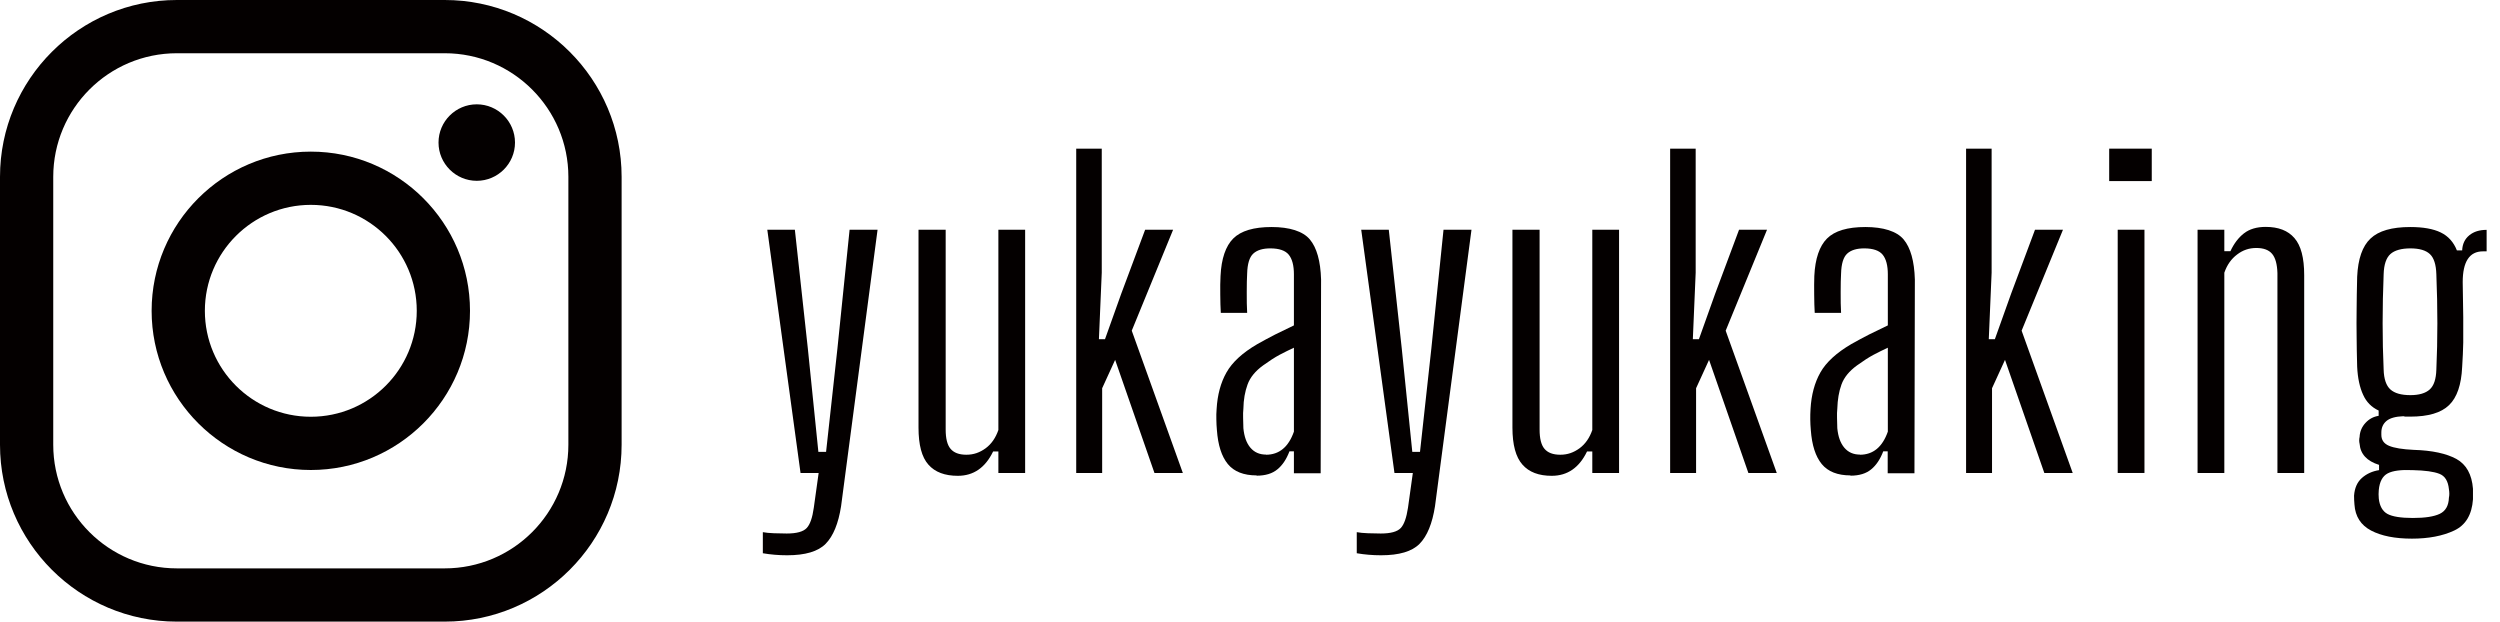
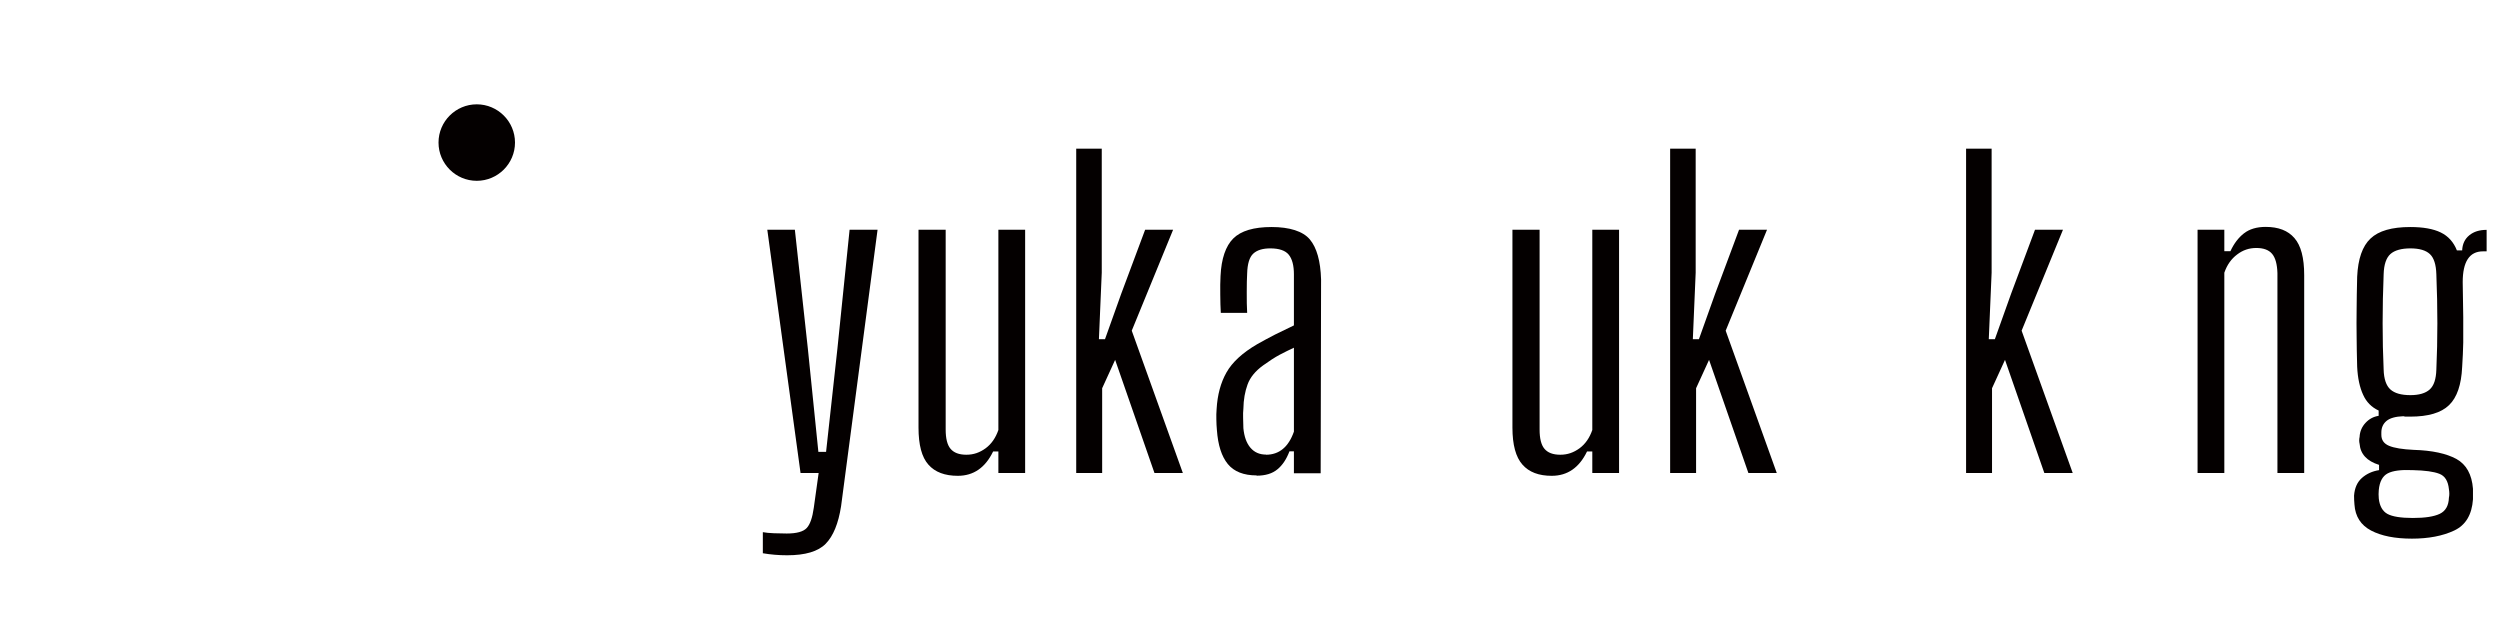
<svg xmlns="http://www.w3.org/2000/svg" version="1.1" viewBox="0 0 185 46">
  <defs>
    <style>
      .cls-1 {
        fill: #e61f19;
        opacity: 0;
      }

      .cls-2 {
        fill: #040000;
      }
    </style>
  </defs>
  <g>
    <g id="_レイヤー_1" data-name="レイヤー_1">
      <rect class="cls-1" y="0" width="185" height="46" />
      <g>
-         <path class="cls-2" d="M32.91,46H13.09c-7.22,0-13.09-5.87-13.09-13.09V13.09C0,5.87,5.87,0,13.09,0h19.82c7.22,0,13.09,5.87,13.09,13.09v19.82c0,7.22-5.87,13.09-13.09,13.09ZM13.09,3.94c-5.05,0-9.15,4.1-9.15,9.15v19.82c0,5.05,4.1,9.15,9.15,9.15h19.82c5.05,0,9.15-4.1,9.15-9.15V13.09c0-5.04-4.1-9.15-9.15-9.15H13.09Z" />
-         <path class="cls-2" d="M23,34.78c-6.49,0-11.78-5.28-11.78-11.78s5.28-11.78,11.78-11.78,11.78,5.28,11.78,11.78-5.28,11.78-11.78,11.78ZM23,15.16c-4.32,0-7.84,3.51-7.84,7.84s3.51,7.84,7.84,7.84,7.84-3.51,7.84-7.84-3.51-7.84-7.84-7.84Z" />
        <path class="cls-2" d="M38.11,10.55c0,1.56-1.27,2.83-2.83,2.83s-2.83-1.27-2.83-2.83,1.27-2.83,2.83-2.83,2.83,1.27,2.83,2.83Z" />
      </g>
      <g>
        <path class="cls-2" d="M59.24,35l-2.46-18h2.04l.96,8.79.78,7.65h.57l.84-7.65.9-8.79h2.07l-2.7,20.46c-.2,1.28-.58,2.21-1.14,2.78-.56.57-1.51.85-2.85.85-.62,0-1.22-.05-1.8-.15v-1.56c.22.04.49.07.82.08s.65.02.95.02c.74,0,1.23-.14,1.48-.41.25-.27.42-.77.52-1.49l.36-2.58h-1.35Z" />
        <path class="cls-2" d="M70.88,35.21c-.96,0-1.69-.27-2.18-.83-.49-.55-.73-1.46-.73-2.74v-14.64h2.01v14.79c0,.66.12,1.14.36,1.42.24.29.63.44,1.17.44s.99-.16,1.43-.48c.43-.32.74-.77.94-1.35v-14.82h1.98v18h-1.98v-1.59h-.39c-.58,1.2-1.45,1.8-2.61,1.8Z" />
        <path class="cls-2" d="M79.64,35V11h1.89v9.18l-.21,4.92h.45l1.2-3.36,1.77-4.74h2.07l-3.06,7.47,3.78,10.53h-2.1l-2.91-8.37-.96,2.1v6.27h-1.92Z" />
        <path class="cls-2" d="M92.99,35.18c-.96,0-1.67-.28-2.13-.84-.46-.56-.73-1.4-.81-2.52-.02-.26-.04-.52-.04-.78-.01-.26,0-.52.02-.78.06-1.04.3-1.94.73-2.7.43-.76,1.19-1.46,2.29-2.1.42-.24.86-.47,1.32-.71.46-.23.92-.45,1.38-.67v-3.78c0-.66-.13-1.14-.38-1.45-.25-.31-.71-.47-1.37-.47-.56,0-.98.13-1.26.39-.28.26-.43.75-.45,1.47-.02.34-.03.8-.03,1.38s0,1.09.03,1.53h-1.95c-.02-.38-.04-.83-.04-1.35-.01-.52,0-.98.02-1.38.06-1.28.38-2.21.94-2.77.57-.57,1.52-.85,2.84-.85s2.32.31,2.83.92c.51.61.79,1.6.83,2.96l-.03,14.34h-1.98v-1.62h-.33c-.22.58-.52,1.03-.89,1.33-.37.31-.88.47-1.54.47ZM93.68,33.65c.98,0,1.67-.57,2.07-1.71v-6.21c-.34.16-.69.33-1.05.52-.36.19-.77.46-1.23.79-.58.42-.96.89-1.15,1.41-.19.52-.3,1.12-.31,1.8-.02.2-.03.43-.02.68,0,.25.02.5.02.76.06.62.23,1.1.52,1.44.29.34.67.51,1.16.51Z" />
-         <path class="cls-2" d="M103.19,35l-2.46-18h2.04l.96,8.79.78,7.65h.57l.84-7.65.9-8.79h2.07l-2.7,20.46c-.2,1.28-.58,2.21-1.14,2.78-.56.57-1.51.85-2.85.85-.62,0-1.22-.05-1.8-.15v-1.56c.22.04.5.07.83.08s.64.02.95.02c.74,0,1.23-.14,1.48-.41.25-.27.42-.77.53-1.49l.36-2.58h-1.35Z" />
        <path class="cls-2" d="M114.83,35.21c-.96,0-1.68-.27-2.17-.83-.49-.55-.74-1.46-.74-2.74v-14.64h2.01v14.79c0,.66.12,1.14.36,1.42.24.29.63.44,1.17.44s.99-.16,1.43-.48c.43-.32.74-.77.94-1.35v-14.82h1.98v18h-1.98v-1.59h-.39c-.58,1.2-1.45,1.8-2.61,1.8Z" />
        <path class="cls-2" d="M123.59,35V11h1.89v9.18l-.21,4.92h.45l1.2-3.36,1.77-4.74h2.07l-3.06,7.47,3.78,10.53h-2.1l-2.91-8.37-.96,2.1v6.27h-1.92Z" />
-         <path class="cls-2" d="M136.94,35.18c-.96,0-1.67-.28-2.13-.84-.46-.56-.73-1.4-.81-2.52-.02-.26-.04-.52-.04-.78,0-.26,0-.52.02-.78.06-1.04.3-1.94.73-2.7s1.2-1.46,2.29-2.1c.42-.24.86-.47,1.32-.71.46-.23.92-.45,1.38-.67v-3.78c0-.66-.13-1.14-.38-1.45-.25-.31-.71-.47-1.37-.47-.56,0-.98.13-1.26.39-.28.26-.43.75-.45,1.47-.02.34-.03.8-.03,1.38s0,1.09.03,1.53h-1.95c-.02-.38-.04-.83-.04-1.35-.01-.52,0-.98.01-1.38.06-1.28.38-2.21.94-2.77.57-.57,1.52-.85,2.84-.85s2.32.31,2.83.92c.51.61.79,1.6.83,2.96l-.03,14.34h-1.98v-1.62h-.33c-.22.58-.52,1.03-.89,1.33-.37.31-.88.47-1.54.47ZM137.63,33.65c.98,0,1.67-.57,2.07-1.71v-6.21c-.34.16-.69.33-1.05.52-.36.19-.77.46-1.23.79-.58.42-.96.89-1.15,1.41-.19.52-.29,1.12-.31,1.8-.02.2-.03.43-.02.68s.02.5.02.76c.06.62.23,1.1.52,1.44s.67.51,1.16.51Z" />
        <path class="cls-2" d="M145.49,35V11h1.89v9.18l-.21,4.92h.45l1.2-3.36,1.77-4.74h2.07l-3.06,7.47,3.78,10.53h-2.1l-2.91-8.37-.96,2.1v6.27h-1.92Z" />
-         <path class="cls-2" d="M156.08,13.4v-2.4h3.15v2.4h-3.15ZM156.71,35v-18h1.98v18h-1.98Z" />
        <path class="cls-2" d="M162.62,35v-18h1.98v1.59h.45c.26-.56.59-1,1-1.32.41-.32.95-.48,1.61-.48.94,0,1.65.27,2.13.83.48.55.72,1.46.72,2.74v14.64h-1.98v-14.79c-.02-.66-.15-1.13-.39-1.42-.24-.29-.63-.44-1.17-.44s-1,.16-1.42.48c-.43.32-.75.77-.95,1.35v14.82h-1.98Z" />
        <path class="cls-2" d="M178.49,39.86c-1.26,0-2.27-.2-3.03-.6-.76-.4-1.17-1.04-1.23-1.92-.02-.22-.03-.44-.03-.66.04-.56.23-1,.58-1.31.35-.31.77-.5,1.27-.58v-.39c-.9-.28-1.38-.8-1.44-1.56-.04-.16-.04-.33,0-.51.02-.4.17-.75.44-1.04.27-.29.59-.46.97-.52v-.39c-.52-.24-.91-.63-1.15-1.17-.25-.54-.4-1.23-.44-2.07-.02-.86-.04-1.61-.04-2.25-.01-.64-.01-1.3,0-1.97,0-.67.02-1.48.04-2.44.06-1.32.39-2.27.99-2.83.6-.57,1.58-.85,2.94-.85.94,0,1.69.13,2.25.4s.96.72,1.2,1.33h.39c.02-.48.2-.85.53-1.12s.75-.4,1.28-.4v1.59h-.27c-1,0-1.5.76-1.5,2.28.02,1.04.03,1.9.04,2.59,0,.69,0,1.32,0,1.88-.01.56-.04,1.16-.08,1.8-.06,1.32-.38,2.26-.97,2.83-.59.57-1.54.85-2.87.85h-.27c-.08,0-.16,0-.24-.03-.58.02-1,.14-1.25.35-.25.21-.38.5-.38.85v.18c0,.38.19.65.57.81.38.16.99.26,1.83.3,1.36.04,2.41.27,3.15.67.74.41,1.15,1.15,1.23,2.21v.78c-.08,1.14-.54,1.91-1.39,2.31-.85.4-1.9.6-3.14.6ZM178.55,38.33c.9,0,1.56-.1,2-.31.43-.21.65-.61.67-1.19.04-.18.04-.39,0-.63-.06-.6-.29-.98-.71-1.14-.41-.16-1.06-.25-1.96-.27-.86-.04-1.48.04-1.86.24-.38.2-.6.61-.66,1.23-.02.2-.02.41,0,.63.06.56.28.94.64,1.14.37.2,1,.3,1.88.3ZM178.37,29.24c.64,0,1.12-.14,1.43-.42.31-.28.47-.77.49-1.47.1-2.22.1-4.57,0-7.05-.02-.72-.18-1.22-.48-1.5-.3-.28-.78-.42-1.44-.42s-1.17.14-1.48.42c-.31.28-.48.78-.5,1.5-.1,2.48-.1,4.83,0,7.05.02.7.19,1.19.5,1.47.31.28.8.42,1.48.42Z" />
      </g>
    </g>
  </g>
</svg>